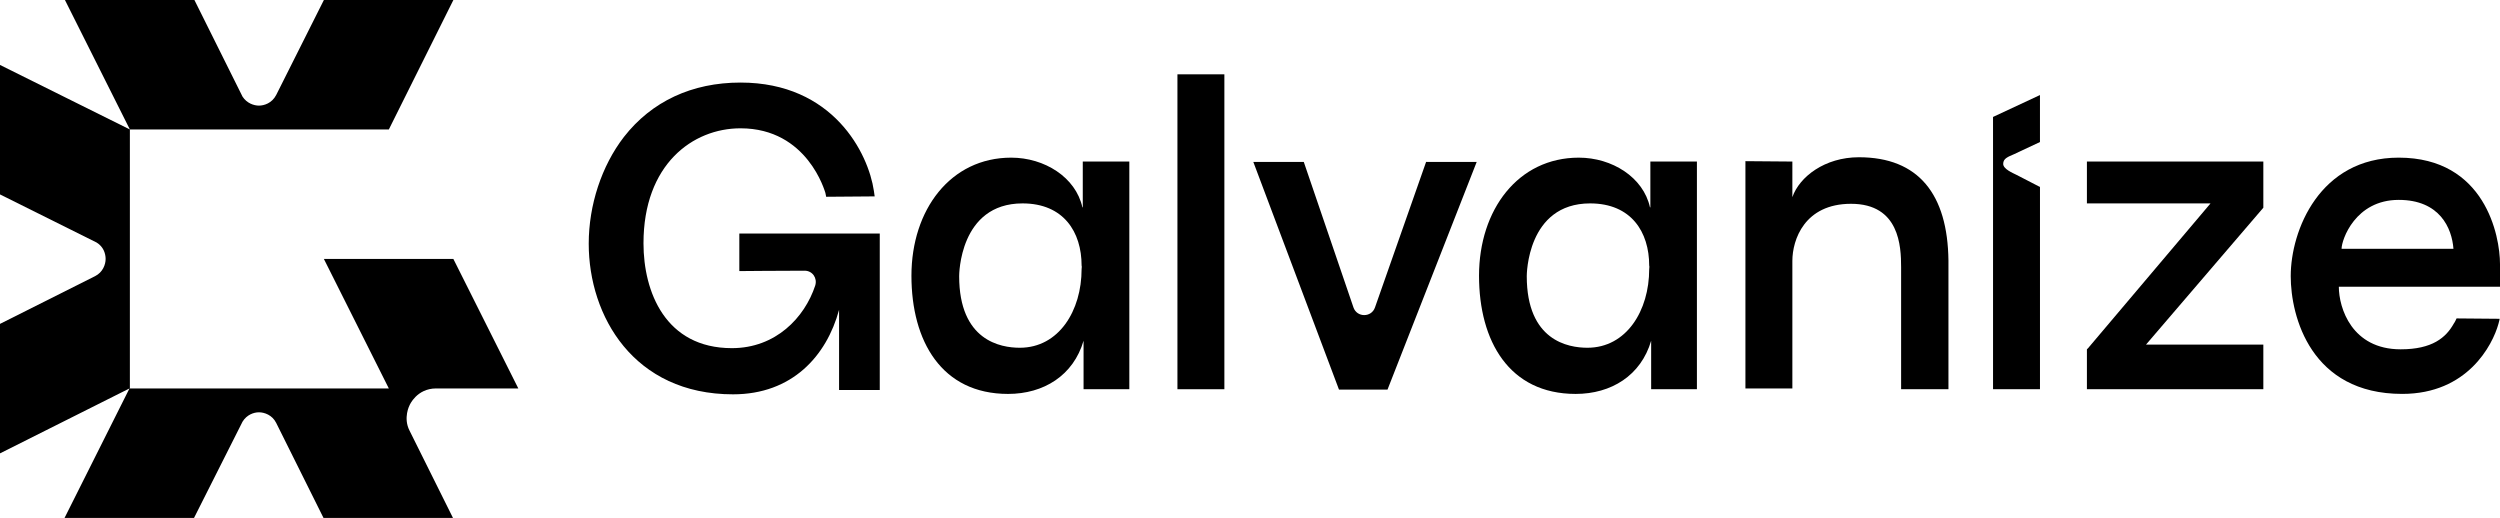
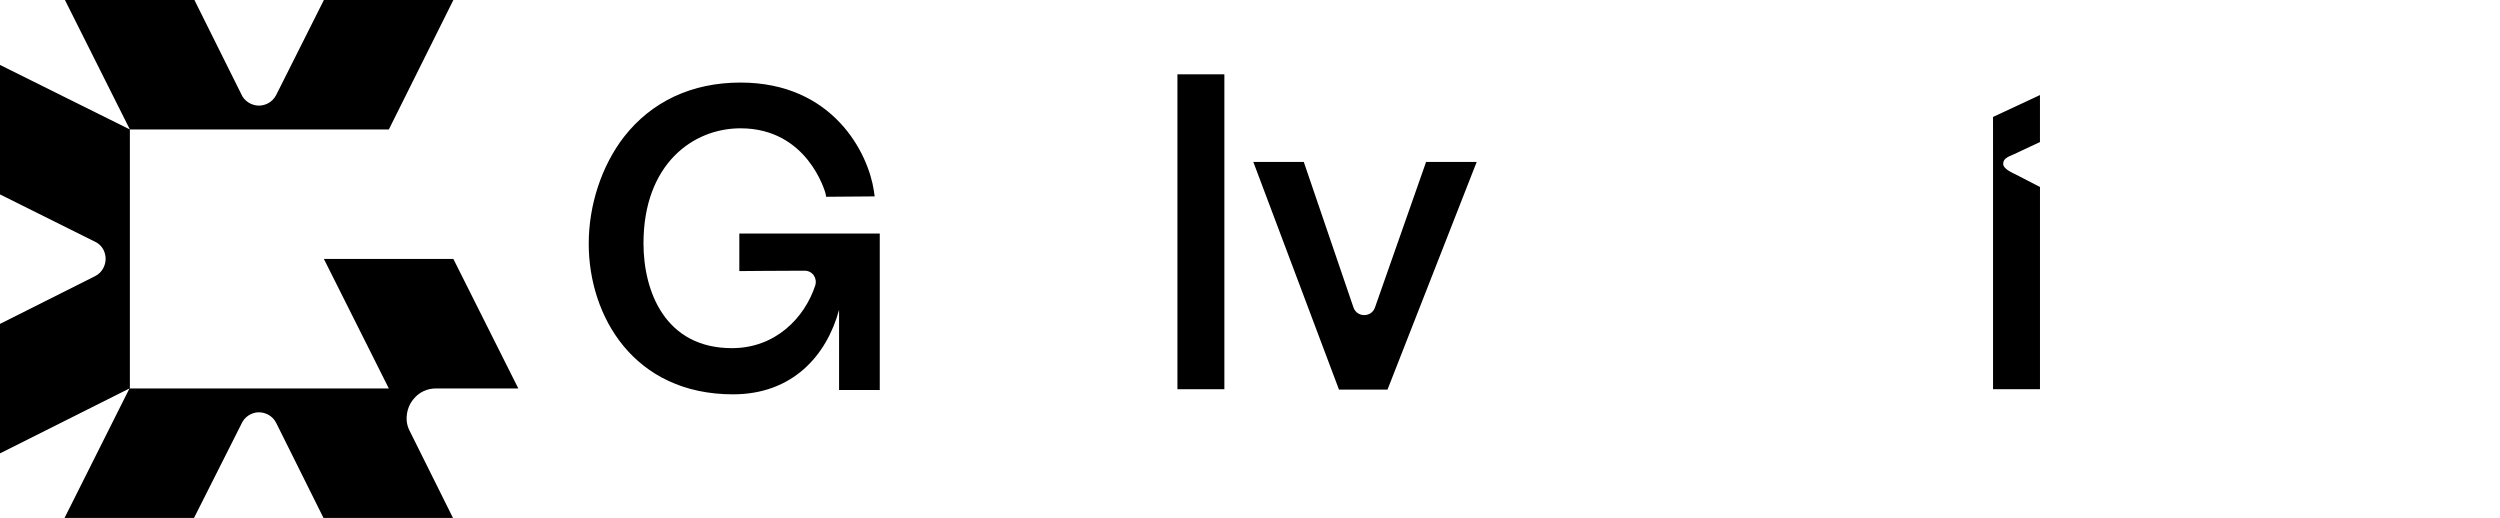
<svg xmlns="http://www.w3.org/2000/svg" version="1.1" id="Layer_1" x="0px" y="0px" viewBox="0 0 200 41.433" style="enable-background:new 0 0 200 41.433;" xml:space="preserve">
  <g id="g16062">
    <path id="path16024" d="M32.765,34.455c-0.532-1.033,0-2.034,0-2.034s0.563-1.346,2.128-1.346h6.572L36.27,20.717H25.911   l5.195,10.358H10.39V10.358h20.717L36.27,0H25.911l-3.818,7.604c-0.344,0.657-0.97,0.845-1.377,0.845   c-0.407,0-0.97-0.188-1.314-0.72L15.553,0H5.195l5.195,10.358L0,5.195v10.358l7.73,3.849c0.563,0.344,0.72,0.908,0.72,1.314   c0,0.438-0.219,1.064-0.845,1.377L0,25.911V36.27l10.358-5.195L5.164,41.433h10.358l3.88-7.698   c0.344-0.563,0.908-0.751,1.314-0.751c0.438,0,1.064,0.219,1.377,0.845l3.787,7.604h10.358L32.765,34.455z" />
    <g id="g16054">
      <g id="g16052">
        <g id="g16028">
          <path id="rect16026" d="M94.195,5.946h3.755v25.192h-3.755V5.946z" />
        </g>
        <g id="g16032">
          <path id="path16030" d="M114.098,12.924l-4.1,11.673c-0.282,0.814-1.44,0.814-1.721,0l-3.974-11.641h-4.037l6.853,18.213H111      l7.135-18.213h-4.037L114.098,12.924z" />
        </g>
        <g id="g16036">
          <path id="path16034" d="M159.443,12.705v18.432h3.755V14.959l-1.878-0.97c-0.313-0.156-1.064-0.469-1.064-0.876      c0-0.438,0.376-0.563,0.876-0.782l2.065-0.97V7.604l-3.755,1.752L159.443,12.705z" />
        </g>
        <g id="g16040">
-           <path id="polygon16038" d="M167.047,27.852l-0.094,0.094v3.192h14.114V27.57h-9.388l9.388-10.953v-3.693h-14.114v3.348h9.889      L167.047,27.852z" />
-         </g>
+           </g>
        <g id="g16046">
          <g id="g16044">
-             <path id="path16042" d="M196.526,25.473c-0.063,0.125-0.125,0.282-0.219,0.407c-0.626,1.127-1.721,2.065-4.256,2.065       c-3.912,0-4.944-3.317-4.944-5.007H200v-1.815c0-2.253-1.189-8.512-8.105-8.512c-6.321,0-8.637,5.821-8.637,9.482       c0,3.255,1.627,9.419,8.919,9.419c5.226,0,7.229-3.912,7.698-5.602c0.031-0.156,0.094-0.313,0.094-0.407 M196.276,19.903h-8.95       c0-0.72,1.095-3.912,4.569-3.912C195.181,15.991,196.151,18.244,196.276,19.903z" />
-           </g>
+             </g>
        </g>
        <g id="g16050">
          <path id="path16048" d="M59.146,18.651v3.036c0,0,3.38-0.031,5.226-0.031c0.626,0,1.033,0.595,0.845,1.189      c-0.845,2.566-3.161,5.007-6.666,5.007c-5.32,0-7.072-4.506-7.072-8.387c0-6.321,3.943-9.2,7.761-9.2      c5.383,0,6.76,5.101,6.791,5.164l0.063,0.313l3.88-0.031l-0.063-0.438c-0.438-3.004-3.255-8.668-10.671-8.668      c-3.88,0-7.104,1.502-9.326,4.35c-1.784,2.316-2.816,5.445-2.816,8.543c0,5.789,3.599,12.048,11.547,12.048      c4.725,0,7.479-3.067,8.481-6.76V31.2h3.255V18.683H59.146V18.651z" />
        </g>
      </g>
    </g>
-     <path id="path16056" d="M148.709,12.58c-2.723,0-4.757,1.565-5.32,3.192v-2.848l-3.755-0.031v18.182h3.755V20.873   c0-1.69,0.97-4.569,4.694-4.569c3.88,0,4.006,3.411,4.006,5.07v9.764h3.787V20.842C155.813,15.553,153.497,12.58,148.709,12.58z" />
-     <path id="path16058" d="M131.998,16.586c-0.532-2.41-3.036-3.974-5.696-3.974c-4.851,0-7.98,4.162-7.98,9.451   c0,5.226,2.41,9.451,7.73,9.451c2.848,0,5.226-1.471,6.04-4.256v3.88h3.661V12.924h-3.724v3.661H131.998z M131.936,21.53   c0,3.317-1.815,6.29-4.944,6.29c-1.533,0-4.851-0.563-4.851-5.727c0-0.063,0-5.821,5.07-5.821c3.286,0,4.725,2.284,4.725,4.976   C131.967,21.28,131.936,21.53,131.936,21.53L131.936,21.53z" />
-     <path id="path16060" d="M86.591,16.586c-0.532-2.41-3.036-3.974-5.696-3.974c-4.851,0-7.98,4.162-7.98,9.451   c0,5.226,2.41,9.451,7.73,9.451c2.848,0,5.226-1.471,6.04-4.256v3.88h3.661V12.924h-3.724v3.661H86.591z M86.528,21.53   c0,3.317-1.815,6.29-4.944,6.29c-1.533,0-4.851-0.563-4.851-5.727c0-0.063,0-5.821,5.07-5.821c3.286,0,4.725,2.284,4.725,4.976   C86.559,21.28,86.528,21.53,86.528,21.53L86.528,21.53z" />
  </g>
</svg>